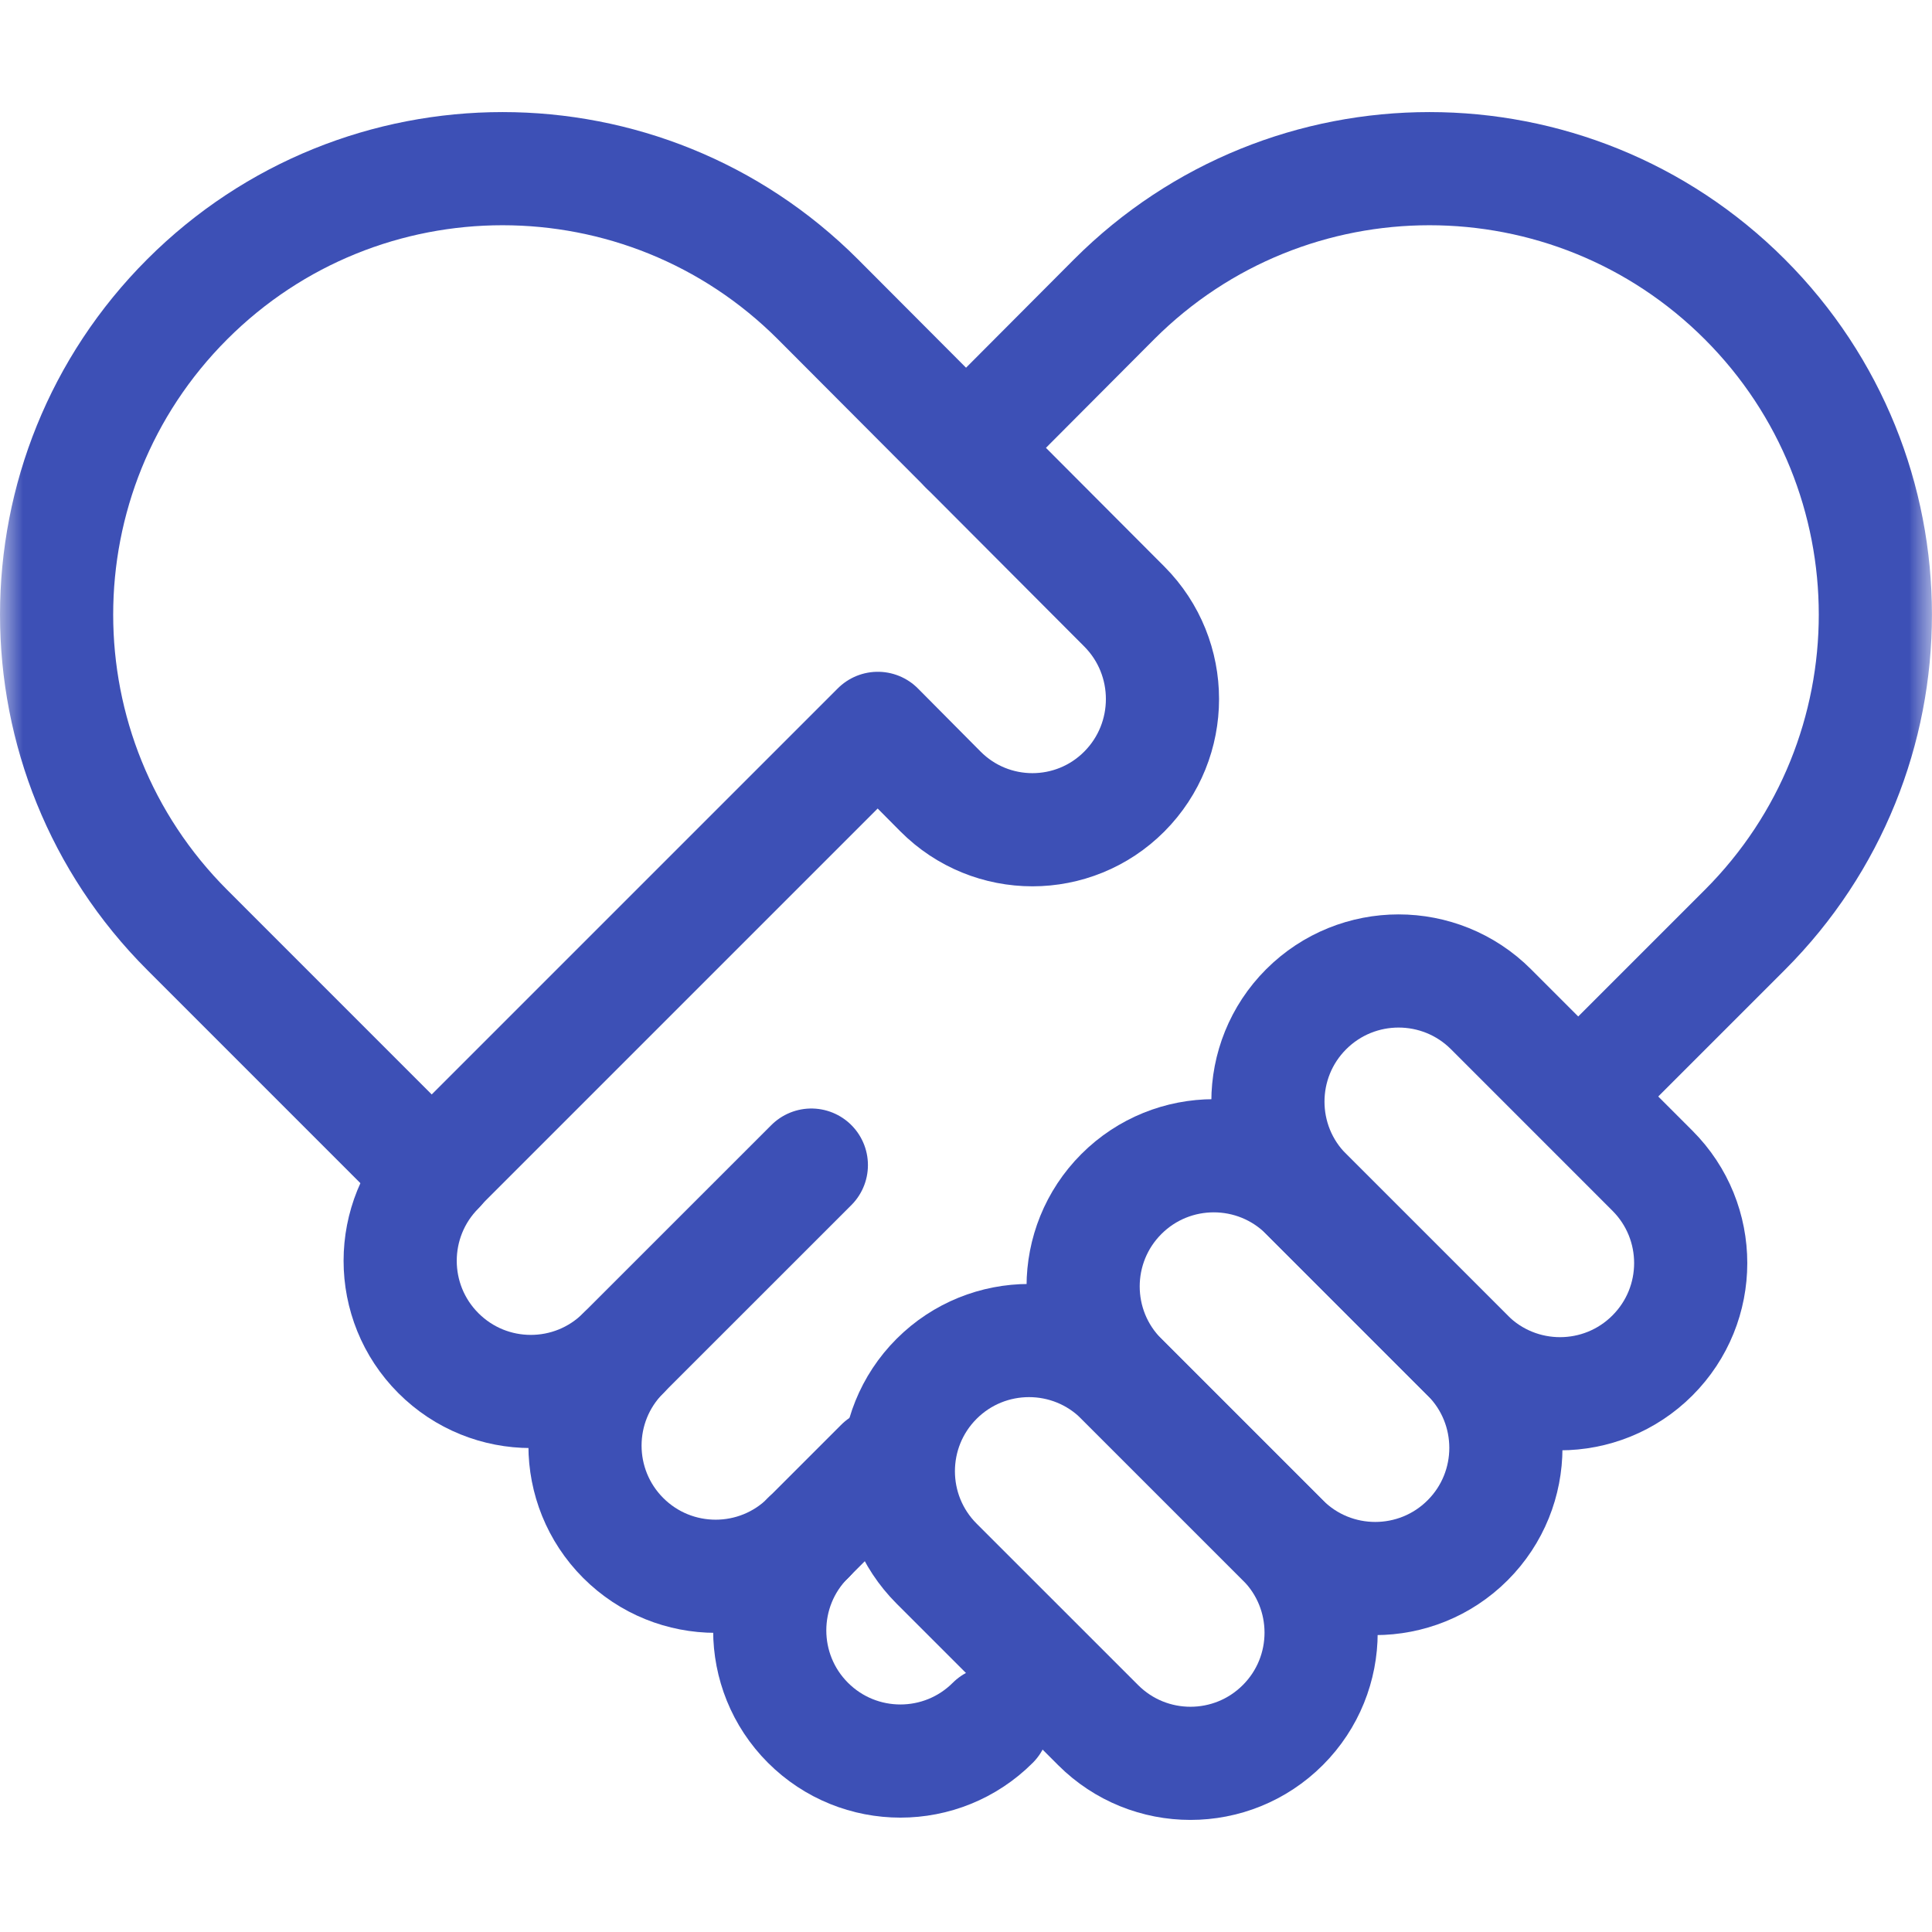
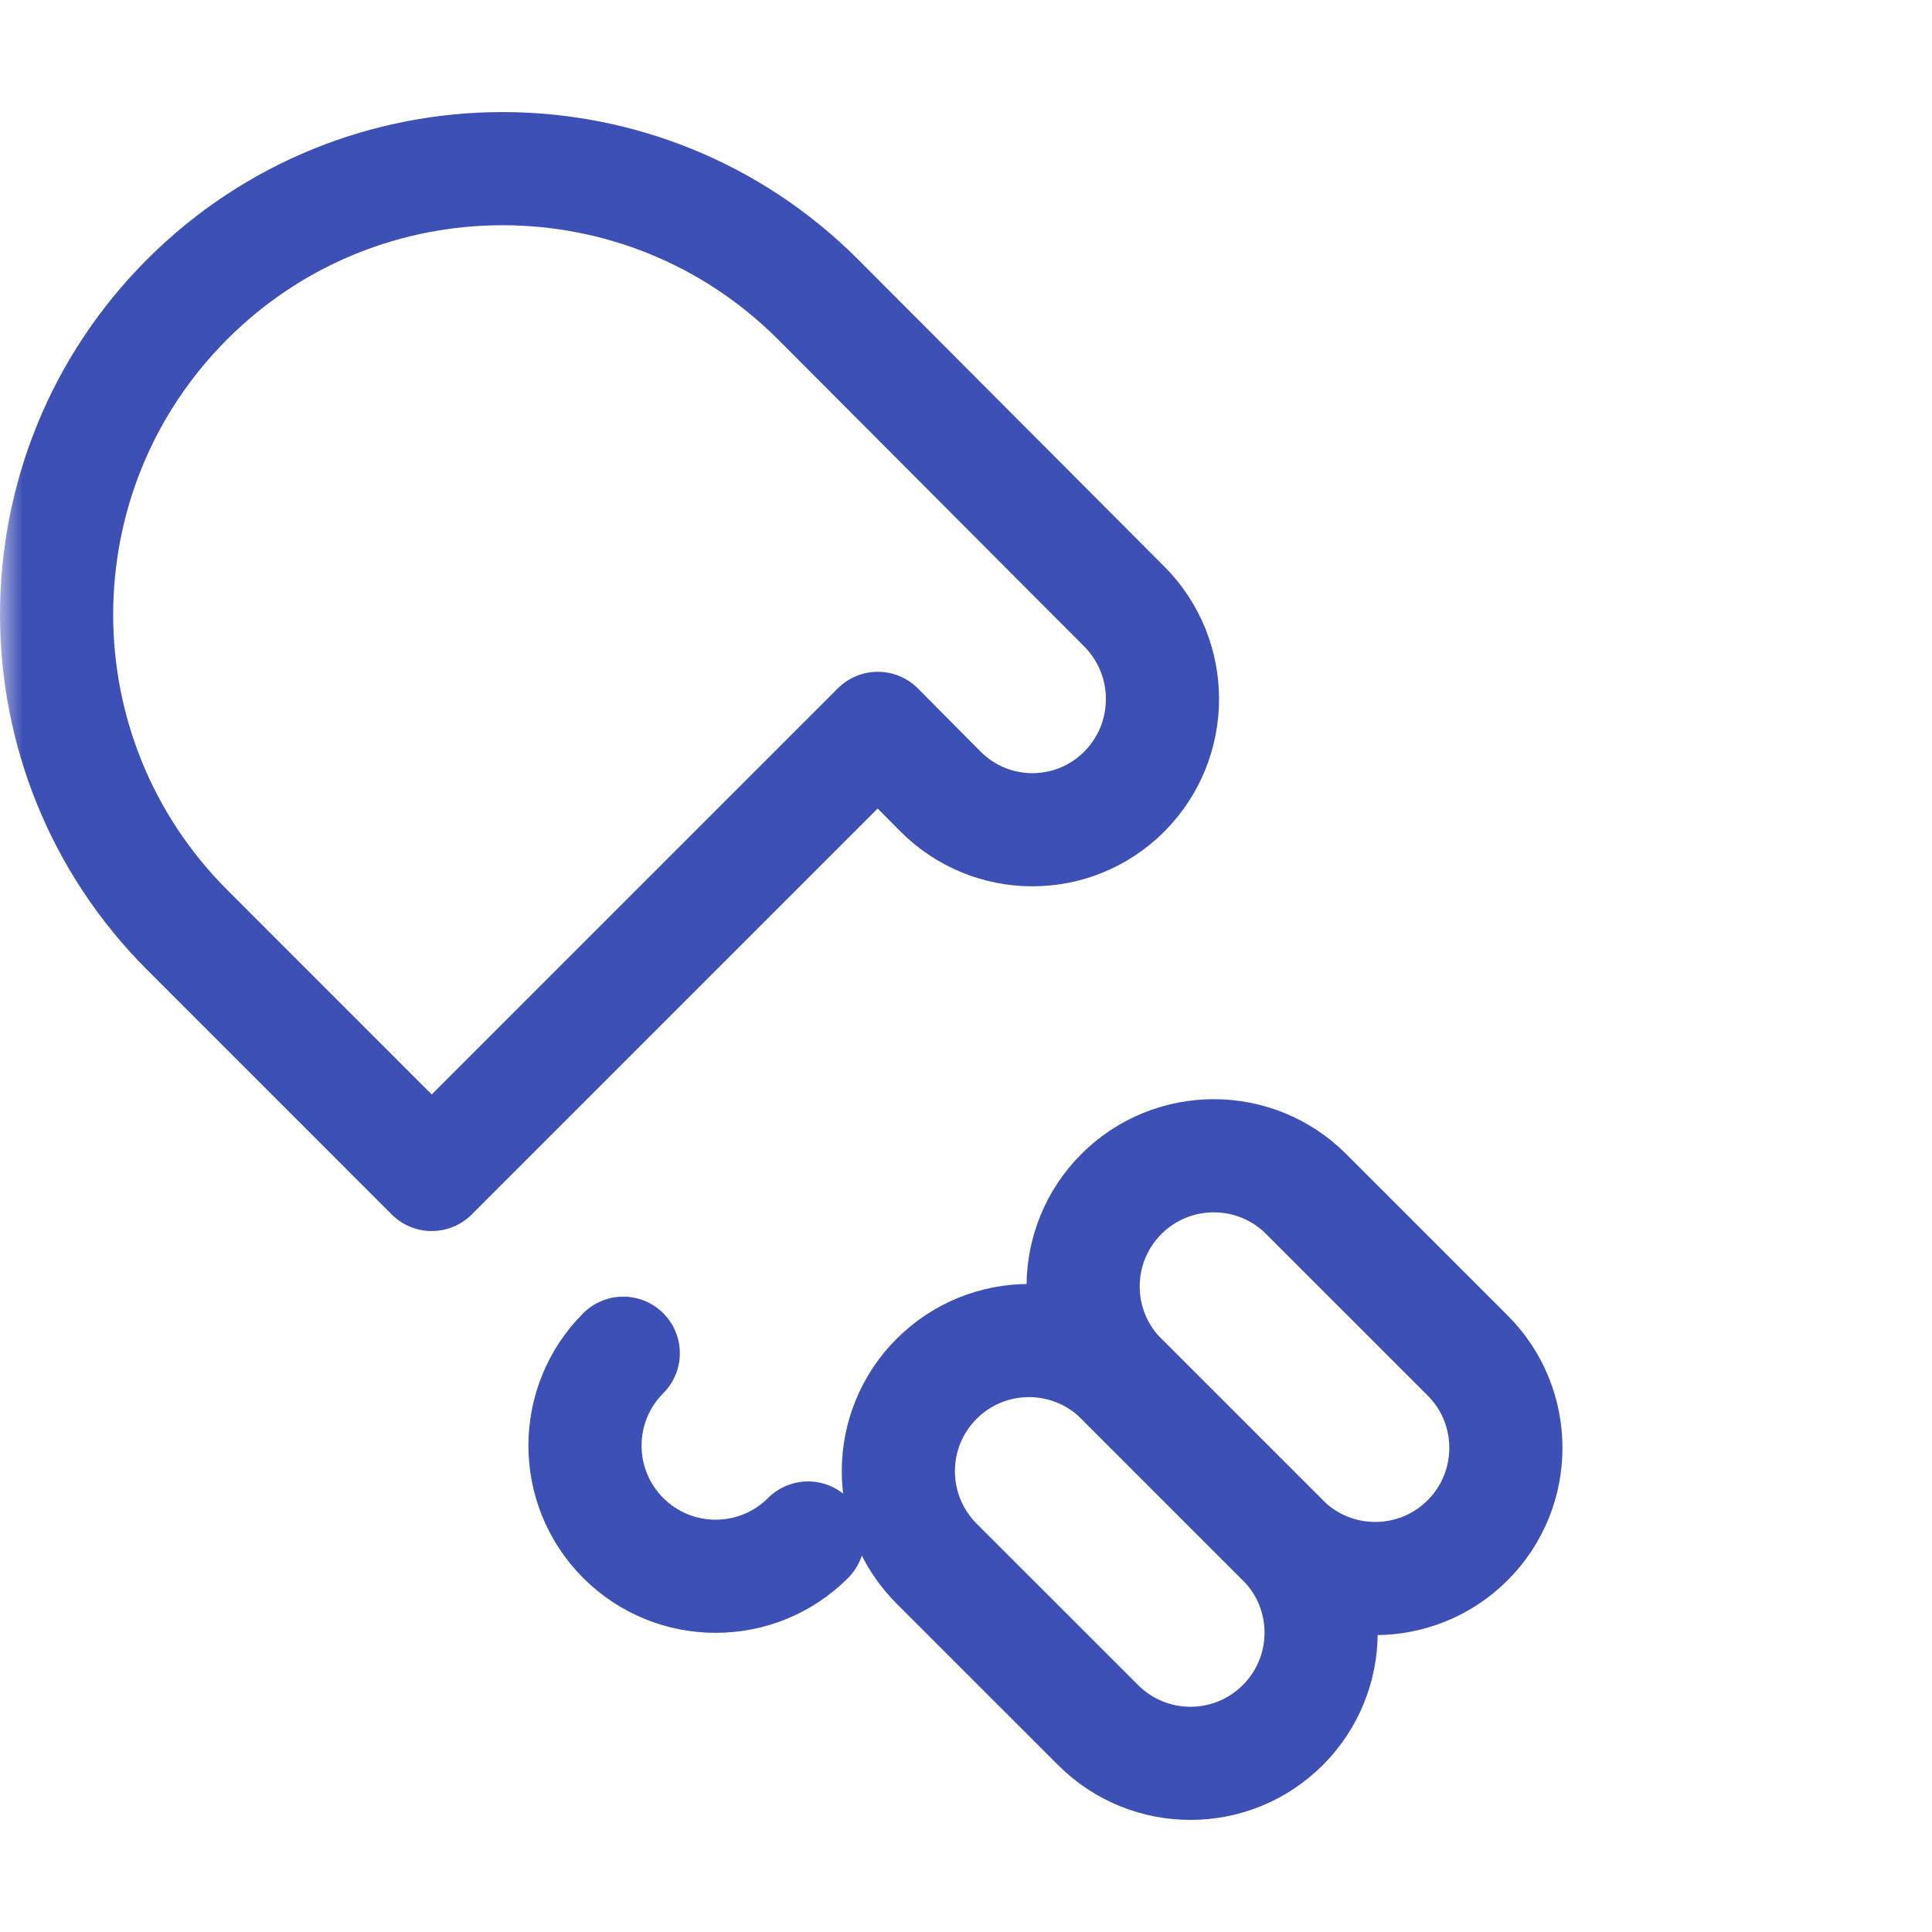
<svg xmlns="http://www.w3.org/2000/svg" width="42" height="42" viewBox="0 0 42 42" fill="none">
  <mask id="mask0_2099_9453" style="mask-type:luminance" maskUnits="userSpaceOnUse" x="0" y="0" width="42" height="42">
    <path d="M40.77 40.77V1.23H1.23V40.77H40.77Z" fill="white" stroke="white" stroke-width="2.46" />
  </mask>
  <g mask="url(#mask0_2099_9453)">
-     <path d="M35.065 23.081L37.93 20.216C41.715 16.43 41.715 10.292 37.93 6.506C34.144 2.72 28.006 2.72 24.22 6.506L21.001 9.736" stroke="#3D50B6" stroke-width="2.46" stroke-miterlimit="10" stroke-linecap="round" stroke-linejoin="round" />
-     <path d="M17.638 25.328L13.548 29.417C12.439 30.527 10.64 30.527 9.531 29.417C8.422 28.308 8.422 26.51 9.531 25.4" stroke="#3D50B6" stroke-width="2.46" stroke-miterlimit="10" stroke-linecap="round" stroke-linejoin="round" />
    <path d="M17.566 33.435C16.457 34.544 14.658 34.544 13.549 33.435C12.44 32.325 12.44 30.527 13.549 29.418" stroke="#3D50B6" stroke-width="2.46" stroke-miterlimit="10" stroke-linecap="round" stroke-linejoin="round" />
-     <path d="M21.582 37.452C20.473 38.561 18.675 38.561 17.565 37.452C16.456 36.343 16.456 34.544 17.565 33.435" stroke="#3D50B6" stroke-width="2.46" stroke-miterlimit="10" stroke-linecap="round" stroke-linejoin="round" />
-     <path d="M17.565 33.435L19.158 31.842" stroke="#3D50B6" stroke-width="2.46" stroke-miterlimit="10" stroke-linecap="round" stroke-linejoin="round" />
    <path d="M24.443 13.187C25.547 14.297 25.547 16.096 24.443 17.206C23.339 18.315 21.549 18.315 20.445 17.206L19.083 15.834L9.385 25.532L4.07 20.216C0.284 16.43 0.284 10.292 4.07 6.506C7.856 2.72 13.994 2.72 17.78 6.506L24.443 13.187Z" stroke="#3D50B6" stroke-width="2.46" stroke-miterlimit="10" stroke-linecap="round" stroke-linejoin="round" />
-     <path d="M28.395 21.94C27.286 23.049 27.286 24.848 28.395 25.957L31.905 29.467C33.015 30.576 34.813 30.576 35.922 29.467C37.032 28.358 37.032 26.559 35.922 25.45L32.413 21.94C31.303 20.831 29.505 20.831 28.395 21.94Z" stroke="#3D50B6" stroke-width="2.46" stroke-miterlimit="10" stroke-linecap="round" stroke-linejoin="round" />
    <path d="M24.378 25.957C23.269 27.067 23.269 28.865 24.378 29.974L27.888 33.484C28.997 34.593 30.796 34.593 31.905 33.484C33.014 32.375 33.014 30.576 31.905 29.467L28.395 25.957C27.286 24.848 25.487 24.848 24.378 25.957Z" stroke="#3D50B6" stroke-width="2.46" stroke-miterlimit="10" stroke-linecap="round" stroke-linejoin="round" />
    <path d="M20.361 29.974C19.252 31.084 19.252 32.882 20.361 33.992L23.871 37.501C24.98 38.611 26.779 38.611 27.888 37.501C28.997 36.392 28.997 34.593 27.888 33.484L24.378 29.974C23.269 28.865 21.471 28.865 20.361 29.974Z" stroke="#3D50B6" stroke-width="2.46" stroke-miterlimit="10" stroke-linecap="round" stroke-linejoin="round" />
  </g>
</svg>